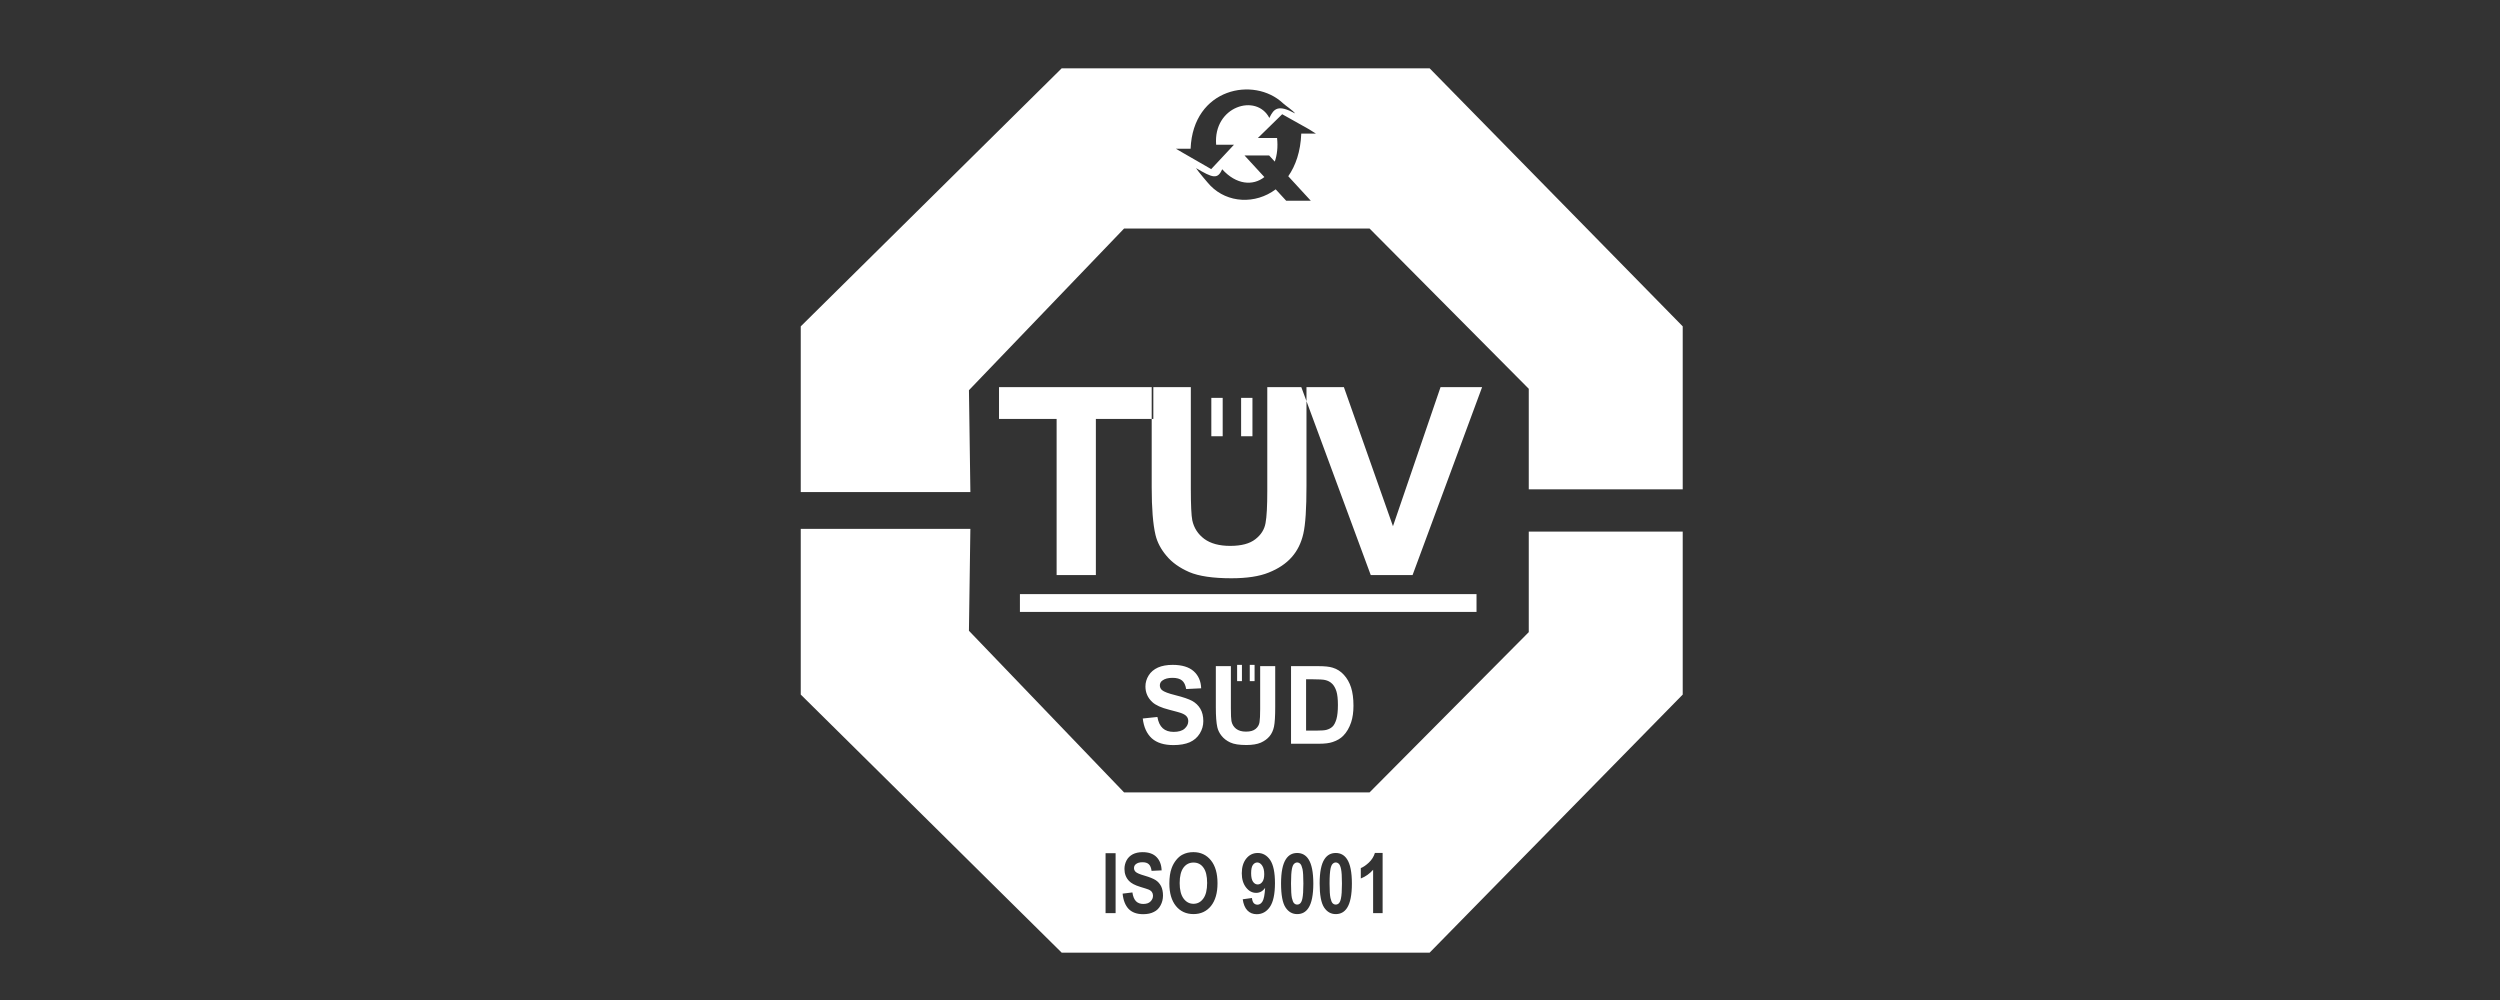
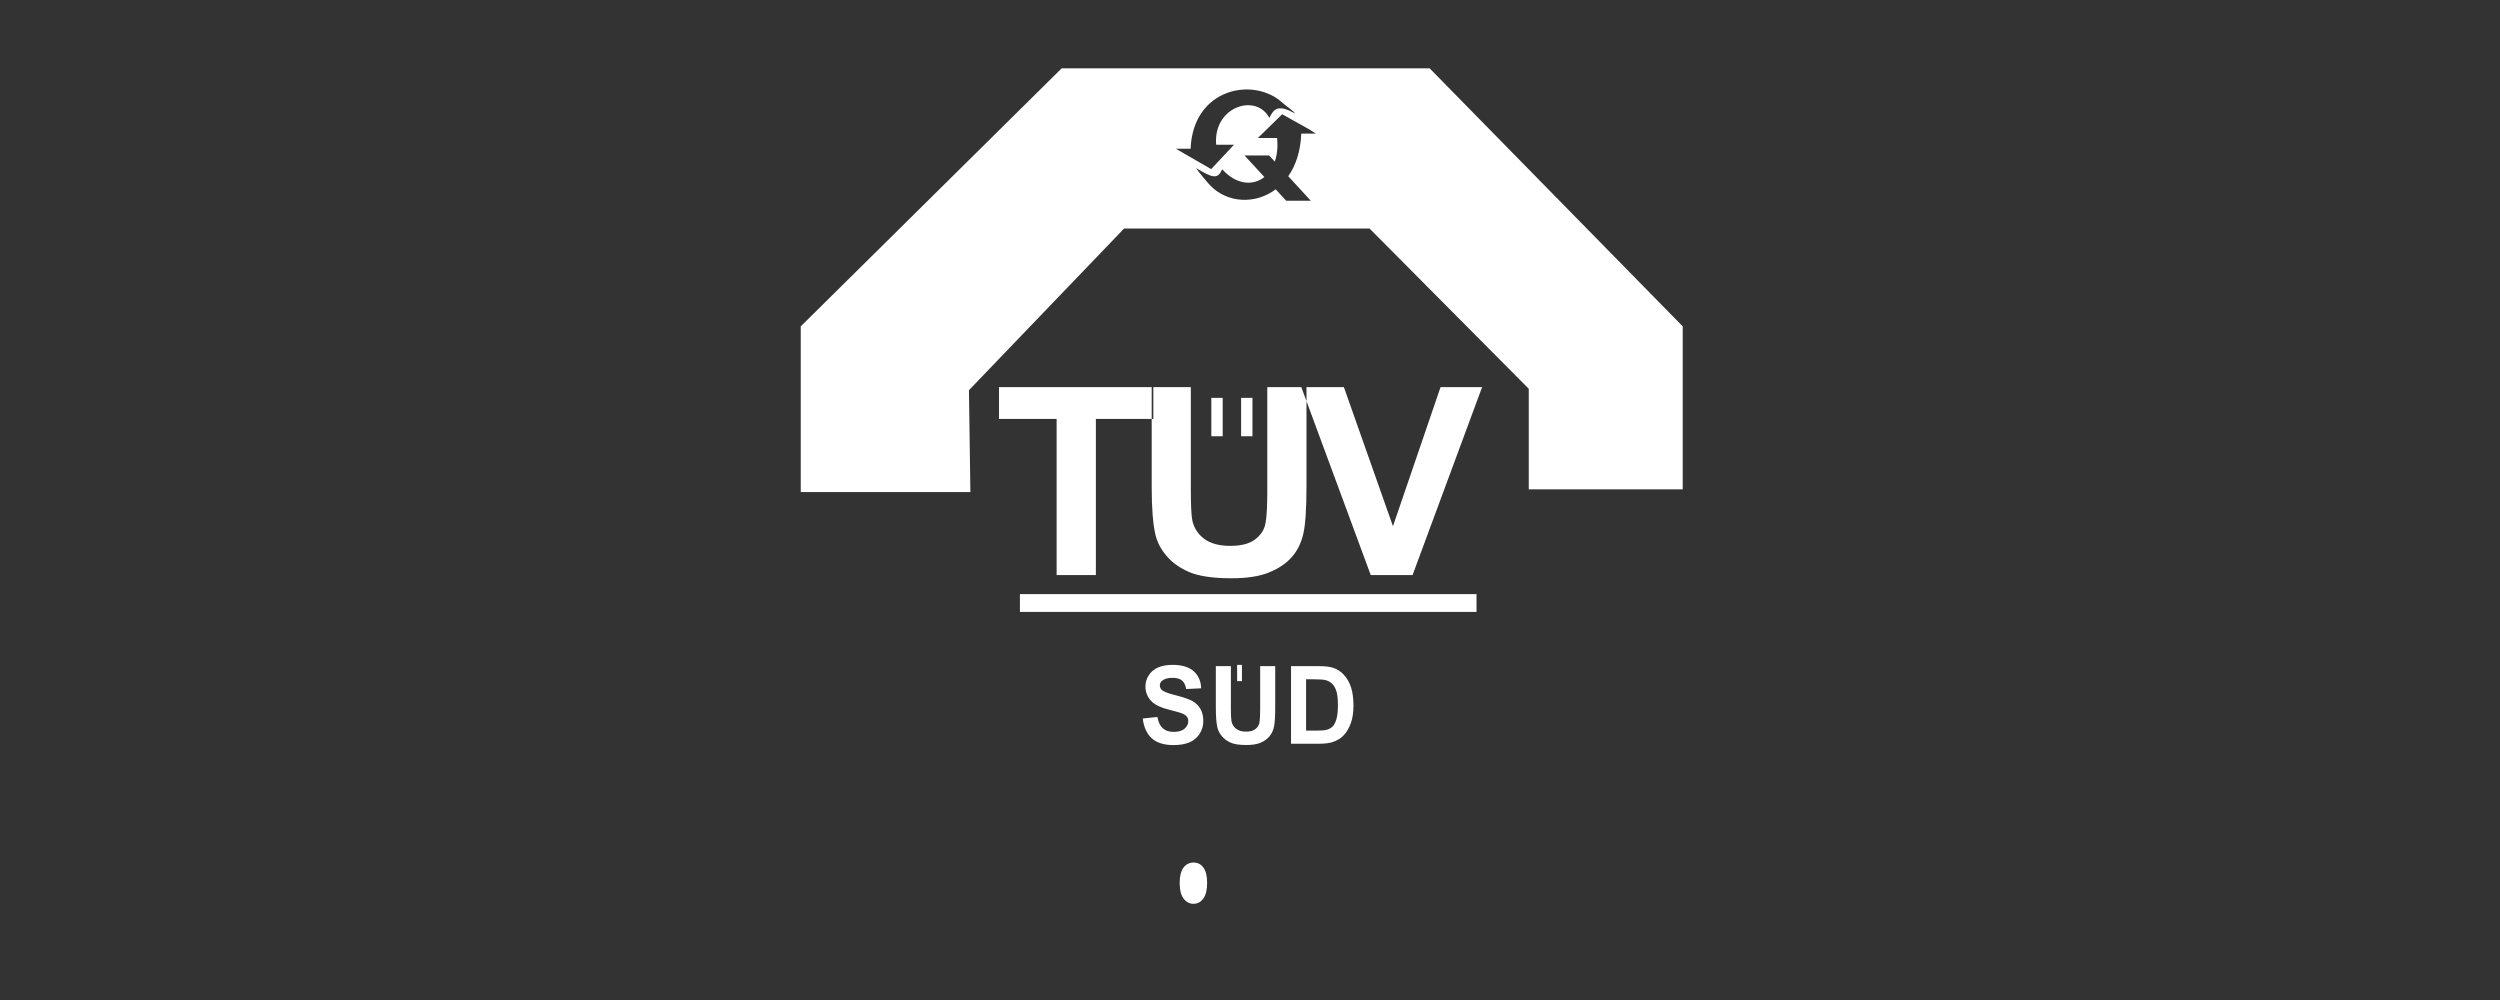
<svg xmlns="http://www.w3.org/2000/svg" version="1.1" id="Layer_1" x="0px" y="0px" width="150px" height="60px" viewBox="0 0 150 60" enable-background="new 0 0 150 60" xml:space="preserve">
  <rect x="0" y="0" width="150" height="60" fill="#333333" stroke="none" />
  <title>logo1</title>
  <desc>Created with Sketch.</desc>
  <g>
-     <path fill-rule="evenodd" clip-rule="evenodd" fill="#FFFFFF" d="M80.33,51.83c-0.054-0.053-0.114-0.082-0.185-0.082   c-0.069,0-0.13,0.029-0.185,0.082c-0.053,0.049-0.097,0.145-0.127,0.285c-0.037,0.179-0.059,0.479-0.059,0.899   c0,0.42,0.019,0.71,0.054,0.865c0.035,0.159,0.079,0.266,0.133,0.318c0.055,0.054,0.114,0.077,0.184,0.077   c0.07,0,0.132-0.023,0.187-0.077c0.053-0.053,0.096-0.149,0.124-0.285c0.041-0.179,0.061-0.479,0.061-0.898   c0-0.421-0.019-0.711-0.054-0.87C80.429,51.984,80.384,51.879,80.33,51.83z" />
-     <path fill-rule="evenodd" clip-rule="evenodd" fill="#FFFFFF" d="M78.017,51.83c-0.055-0.053-0.116-0.082-0.187-0.082   c-0.067,0-0.13,0.029-0.184,0.082c-0.055,0.049-0.096,0.145-0.127,0.285c-0.038,0.179-0.058,0.479-0.058,0.899   c0,0.42,0.019,0.71,0.052,0.865c0.037,0.159,0.08,0.266,0.135,0.318c0.054,0.054,0.114,0.077,0.182,0.077   c0.07,0,0.133-0.023,0.187-0.077c0.054-0.053,0.097-0.149,0.126-0.285c0.039-0.179,0.059-0.479,0.059-0.898   c0-0.421-0.018-0.711-0.052-0.87C78.113,51.984,78.068,51.879,78.017,51.83z" />
    <path fill-rule="evenodd" clip-rule="evenodd" fill="#FFFFFF" d="M71.609,51.753c-0.248,0-0.448,0.102-0.6,0.305   c-0.152,0.207-0.229,0.517-0.229,0.928c0,0.406,0.078,0.716,0.235,0.928c0.154,0.208,0.353,0.314,0.593,0.314   c0.238,0,0.437-0.102,0.59-0.314c0.154-0.208,0.23-0.521,0.23-0.938c0-0.411-0.074-0.72-0.225-0.923   C72.057,51.85,71.857,51.753,71.609,51.753z" />
-     <path fill-rule="evenodd" clip-rule="evenodd" fill="#FFFFFF" d="M75.436,51.748c-0.105,0-0.193,0.053-0.264,0.149   c-0.07,0.102-0.104,0.267-0.104,0.498c0,0.232,0.039,0.401,0.112,0.508c0.076,0.111,0.171,0.164,0.285,0.164   c0.11,0,0.202-0.053,0.278-0.159c0.076-0.102,0.111-0.257,0.111-0.459c0-0.223-0.042-0.396-0.127-0.518   C75.646,51.811,75.547,51.748,75.436,51.748z" />
-     <path fill-rule="evenodd" clip-rule="evenodd" fill="#FFFFFF" d="M91.726,31.896v6.032l-9.551,9.614H67.443l-9.307-9.696   l0.086-6.114H48.045v9.942l15.657,15.486h22.075l15.186-15.486v-9.778H91.726z M66.936,54.788h-0.602v-3.596h0.602V54.788z    M69.635,54.319c-0.094,0.179-0.227,0.314-0.402,0.396c-0.172,0.092-0.389,0.136-0.647,0.136c-0.376,0-0.665-0.107-0.868-0.314   c-0.201-0.213-0.322-0.518-0.361-0.919l0.587-0.072c0.034,0.237,0.104,0.411,0.214,0.527c0.107,0.106,0.252,0.164,0.436,0.164   c0.193,0,0.34-0.049,0.437-0.15c0.099-0.097,0.149-0.212,0.149-0.343c0-0.087-0.022-0.159-0.063-0.218   c-0.041-0.062-0.112-0.116-0.216-0.159c-0.07-0.029-0.231-0.077-0.481-0.154c-0.322-0.098-0.548-0.218-0.679-0.358   c-0.184-0.193-0.274-0.435-0.274-0.72c0-0.184,0.044-0.357,0.129-0.518c0.086-0.159,0.21-0.275,0.371-0.362   c0.162-0.082,0.358-0.126,0.586-0.126c0.376,0,0.656,0.102,0.845,0.3c0.189,0.198,0.289,0.459,0.299,0.793l-0.602,0.029   c-0.025-0.185-0.082-0.319-0.166-0.396c-0.084-0.082-0.211-0.121-0.381-0.121c-0.175,0-0.312,0.039-0.41,0.126   c-0.064,0.058-0.098,0.13-0.098,0.227c0,0.082,0.031,0.155,0.092,0.218c0.076,0.077,0.26,0.154,0.552,0.237   c0.294,0.087,0.509,0.174,0.649,0.261s0.25,0.213,0.329,0.362c0.079,0.159,0.118,0.348,0.118,0.575   C69.777,53.947,69.732,54.141,69.635,54.319z M72.66,54.358c-0.262,0.323-0.611,0.487-1.049,0.487   c-0.443,0-0.795-0.164-1.057-0.487c-0.262-0.329-0.392-0.773-0.392-1.344c0-0.372,0.044-0.677,0.136-0.924   c0.066-0.184,0.159-0.348,0.276-0.493c0.118-0.145,0.247-0.256,0.386-0.323c0.186-0.097,0.4-0.146,0.642-0.146   c0.439,0,0.79,0.165,1.054,0.493c0.265,0.329,0.395,0.788,0.395,1.373C73.051,53.575,72.921,54.029,72.66,54.358z M76.193,54.416   c-0.201,0.29-0.465,0.436-0.789,0.436c-0.232,0-0.421-0.078-0.563-0.228c-0.144-0.15-0.235-0.372-0.278-0.667l0.554-0.077   c0.014,0.135,0.05,0.236,0.105,0.304c0.058,0.063,0.133,0.097,0.226,0.097c0.119,0,0.218-0.062,0.3-0.193   c0.083-0.135,0.137-0.405,0.159-0.816c-0.143,0.203-0.322,0.3-0.537,0.3c-0.236,0-0.437-0.106-0.607-0.324   c-0.17-0.217-0.256-0.502-0.256-0.851c0-0.367,0.091-0.662,0.27-0.885c0.18-0.222,0.408-0.333,0.687-0.333   c0.302,0,0.55,0.14,0.745,0.42c0.193,0.285,0.289,0.75,0.289,1.393C76.496,53.647,76.395,54.121,76.193,54.416z M78.506,54.479   c-0.16,0.247-0.385,0.367-0.676,0.367c-0.287,0-0.521-0.13-0.699-0.4c-0.178-0.271-0.268-0.75-0.268-1.44   c0-0.677,0.098-1.165,0.294-1.46c0.161-0.246,0.386-0.367,0.673-0.367c0.291,0,0.517,0.125,0.678,0.372   c0.193,0.295,0.291,0.783,0.291,1.465C78.799,53.691,78.701,54.184,78.506,54.479z M80.821,54.479   c-0.162,0.247-0.387,0.367-0.676,0.367c-0.288,0-0.522-0.13-0.7-0.4c-0.177-0.271-0.266-0.75-0.266-1.44   c0-0.677,0.096-1.165,0.292-1.46c0.161-0.246,0.386-0.367,0.674-0.367c0.289,0,0.515,0.125,0.677,0.372   c0.195,0.295,0.291,0.783,0.291,1.465C81.113,53.691,81.016,54.184,80.821,54.479z M82.957,54.788h-0.57v-2.601   c-0.21,0.237-0.455,0.411-0.739,0.522v-0.624c0.149-0.058,0.312-0.169,0.487-0.333c0.174-0.165,0.293-0.358,0.359-0.575h0.463   V54.788z" />
  </g>
  <path fill="#FFFFFF" d="M82.244,34.502l-4.166-11.275h2.555l2.945,8.346l2.855-8.346h2.494l-4.172,11.275H82.244z M69.102,23.227  v6.015c0,1.264,0.076,2.215,0.23,2.863c0.105,0.435,0.326,0.855,0.66,1.247c0.333,0.401,0.786,0.72,1.361,0.972  c0.575,0.246,1.418,0.372,2.531,0.372c0.922,0,1.672-0.111,2.244-0.344c0.569-0.227,1.028-0.531,1.371-0.918  c0.342-0.382,0.574-0.855,0.701-1.411c0.129-0.561,0.189-1.517,0.189-2.873v-5.923h-2.352v6.24c0,0.892-0.032,1.53-0.104,1.915  c-0.067,0.385-0.271,0.709-0.61,0.97c-0.338,0.267-0.842,0.401-1.511,0.401c-0.656,0-1.174-0.141-1.555-0.42  c-0.377-0.281-0.619-0.653-0.719-1.113c-0.057-0.285-0.088-0.916-0.088-1.885v-6.107H69.102z M63.397,34.502v-9.366h-3.456v-1.909  H69.2v1.909h-3.448v9.366H63.397z" />
  <rect x="72.68" y="23.872" fill="#FFFFFF" width="0.681" height="2.303" />
  <rect x="74.467" y="23.872" fill="#FFFFFF" width="0.68" height="2.303" />
  <path fill="#FFFFFF" d="M78.365,40.756v3.079h0.672c0.252,0,0.435-0.014,0.547-0.043c0.145-0.039,0.267-0.102,0.363-0.193  c0.097-0.087,0.174-0.242,0.237-0.444c0.06-0.208,0.091-0.498,0.091-0.855c0-0.358-0.031-0.634-0.091-0.827  c-0.063-0.193-0.147-0.343-0.257-0.449c-0.111-0.111-0.25-0.184-0.418-0.223c-0.125-0.029-0.373-0.044-0.74-0.044H78.365z   M77.463,39.969h1.648c0.371,0,0.654,0.029,0.85,0.092c0.262,0.077,0.486,0.223,0.673,0.43c0.188,0.203,0.33,0.455,0.428,0.75  c0.097,0.299,0.146,0.666,0.146,1.102c0,0.382-0.046,0.711-0.138,0.991c-0.112,0.333-0.271,0.608-0.479,0.816  c-0.156,0.159-0.367,0.285-0.633,0.372c-0.2,0.068-0.466,0.102-0.801,0.102h-1.695V39.969z M72.952,39.969h0.901v2.523  c0,0.396,0.012,0.657,0.034,0.772c0.038,0.193,0.13,0.344,0.275,0.46c0.146,0.115,0.346,0.174,0.596,0.174  c0.256,0,0.449-0.054,0.58-0.164c0.13-0.106,0.208-0.242,0.233-0.401c0.027-0.16,0.039-0.421,0.039-0.788v-2.576h0.903v2.445  c0,0.557-0.024,0.952-0.073,1.185c-0.049,0.228-0.139,0.425-0.27,0.58c-0.133,0.159-0.308,0.285-0.526,0.382  c-0.219,0.092-0.505,0.14-0.86,0.14c-0.426,0-0.749-0.048-0.971-0.154c-0.219-0.102-0.393-0.237-0.521-0.401  c-0.128-0.159-0.212-0.333-0.253-0.512c-0.06-0.267-0.089-0.662-0.089-1.18V39.969z M68.566,43.11l0.878-0.092  c0.054,0.31,0.159,0.531,0.322,0.677c0.159,0.145,0.378,0.218,0.653,0.218c0.289,0,0.51-0.063,0.656-0.193  c0.146-0.131,0.221-0.28,0.221-0.45c0-0.111-0.03-0.203-0.094-0.28c-0.061-0.077-0.168-0.145-0.324-0.203  c-0.104-0.038-0.346-0.106-0.722-0.202c-0.483-0.121-0.821-0.276-1.017-0.46c-0.275-0.256-0.413-0.565-0.413-0.938  c0-0.237,0.065-0.454,0.194-0.662s0.314-0.362,0.558-0.474c0.243-0.106,0.535-0.159,0.88-0.159c0.561,0,0.982,0.13,1.265,0.382  c0.284,0.256,0.433,0.599,0.447,1.024l-0.901,0.044c-0.039-0.237-0.122-0.411-0.248-0.513c-0.128-0.106-0.318-0.159-0.571-0.159  c-0.263,0-0.469,0.053-0.618,0.169c-0.094,0.072-0.141,0.164-0.141,0.285c0,0.11,0.042,0.208,0.133,0.285  c0.113,0.097,0.391,0.203,0.829,0.31c0.438,0.11,0.764,0.222,0.974,0.333c0.209,0.116,0.375,0.275,0.494,0.474  c0.119,0.203,0.178,0.449,0.178,0.739c0,0.271-0.071,0.518-0.214,0.749c-0.143,0.232-0.343,0.406-0.603,0.522  c-0.26,0.111-0.585,0.169-0.973,0.169c-0.564,0-0.998-0.135-1.301-0.405C68.807,44.023,68.625,43.628,68.566,43.11z" />
  <rect x="61.195" y="35.647" fill="#FFFFFF" width="27.396" height="1.068" />
  <rect x="74.227" y="39.892" fill="#FFFFFF" width="0.289" height="0.976" />
-   <rect x="74.986" y="39.892" fill="#FFFFFF" width="0.289" height="0.976" />
  <path fill-rule="evenodd" clip-rule="evenodd" fill="#FFFFFF" d="M85.777,4.098H63.702L48.045,19.582v9.942h10.178l-0.086-6.112  l9.307-9.699h14.731l9.551,9.614v6.034h9.237v-9.78L85.777,4.098z M70.557,8.926h0.879c0.145-3.652,3.816-4.355,5.535-2.738  c0.145,0.138,0.621,0.45,0.735,0.619c-1.014-0.551-1.274-0.302-1.544,0.271c-0.776-1.499-3.379-0.704-3.193,1.607h1.068  l-1.365,1.462l-1.666-0.959L70.557,8.926z M78.648,12.044h-1.477l-0.629-0.684c-1.224,0.916-2.893,0.825-3.911-0.215  c-0.146-0.147-0.758-0.875-0.872-1.061c1.014,0.602,1.3,0.691,1.572,0.07c0.842,0.936,1.85,1.011,2.532,0.469l-1.191-1.295h1.477  l0.338,0.368c0.138-0.396,0.196-0.87,0.138-1.417h-1.152l1.459-1.426l1.573,0.882l0.45,0.28h-0.879  c-0.04,1.078-0.339,1.923-0.78,2.559L78.648,12.044z" />
</svg>